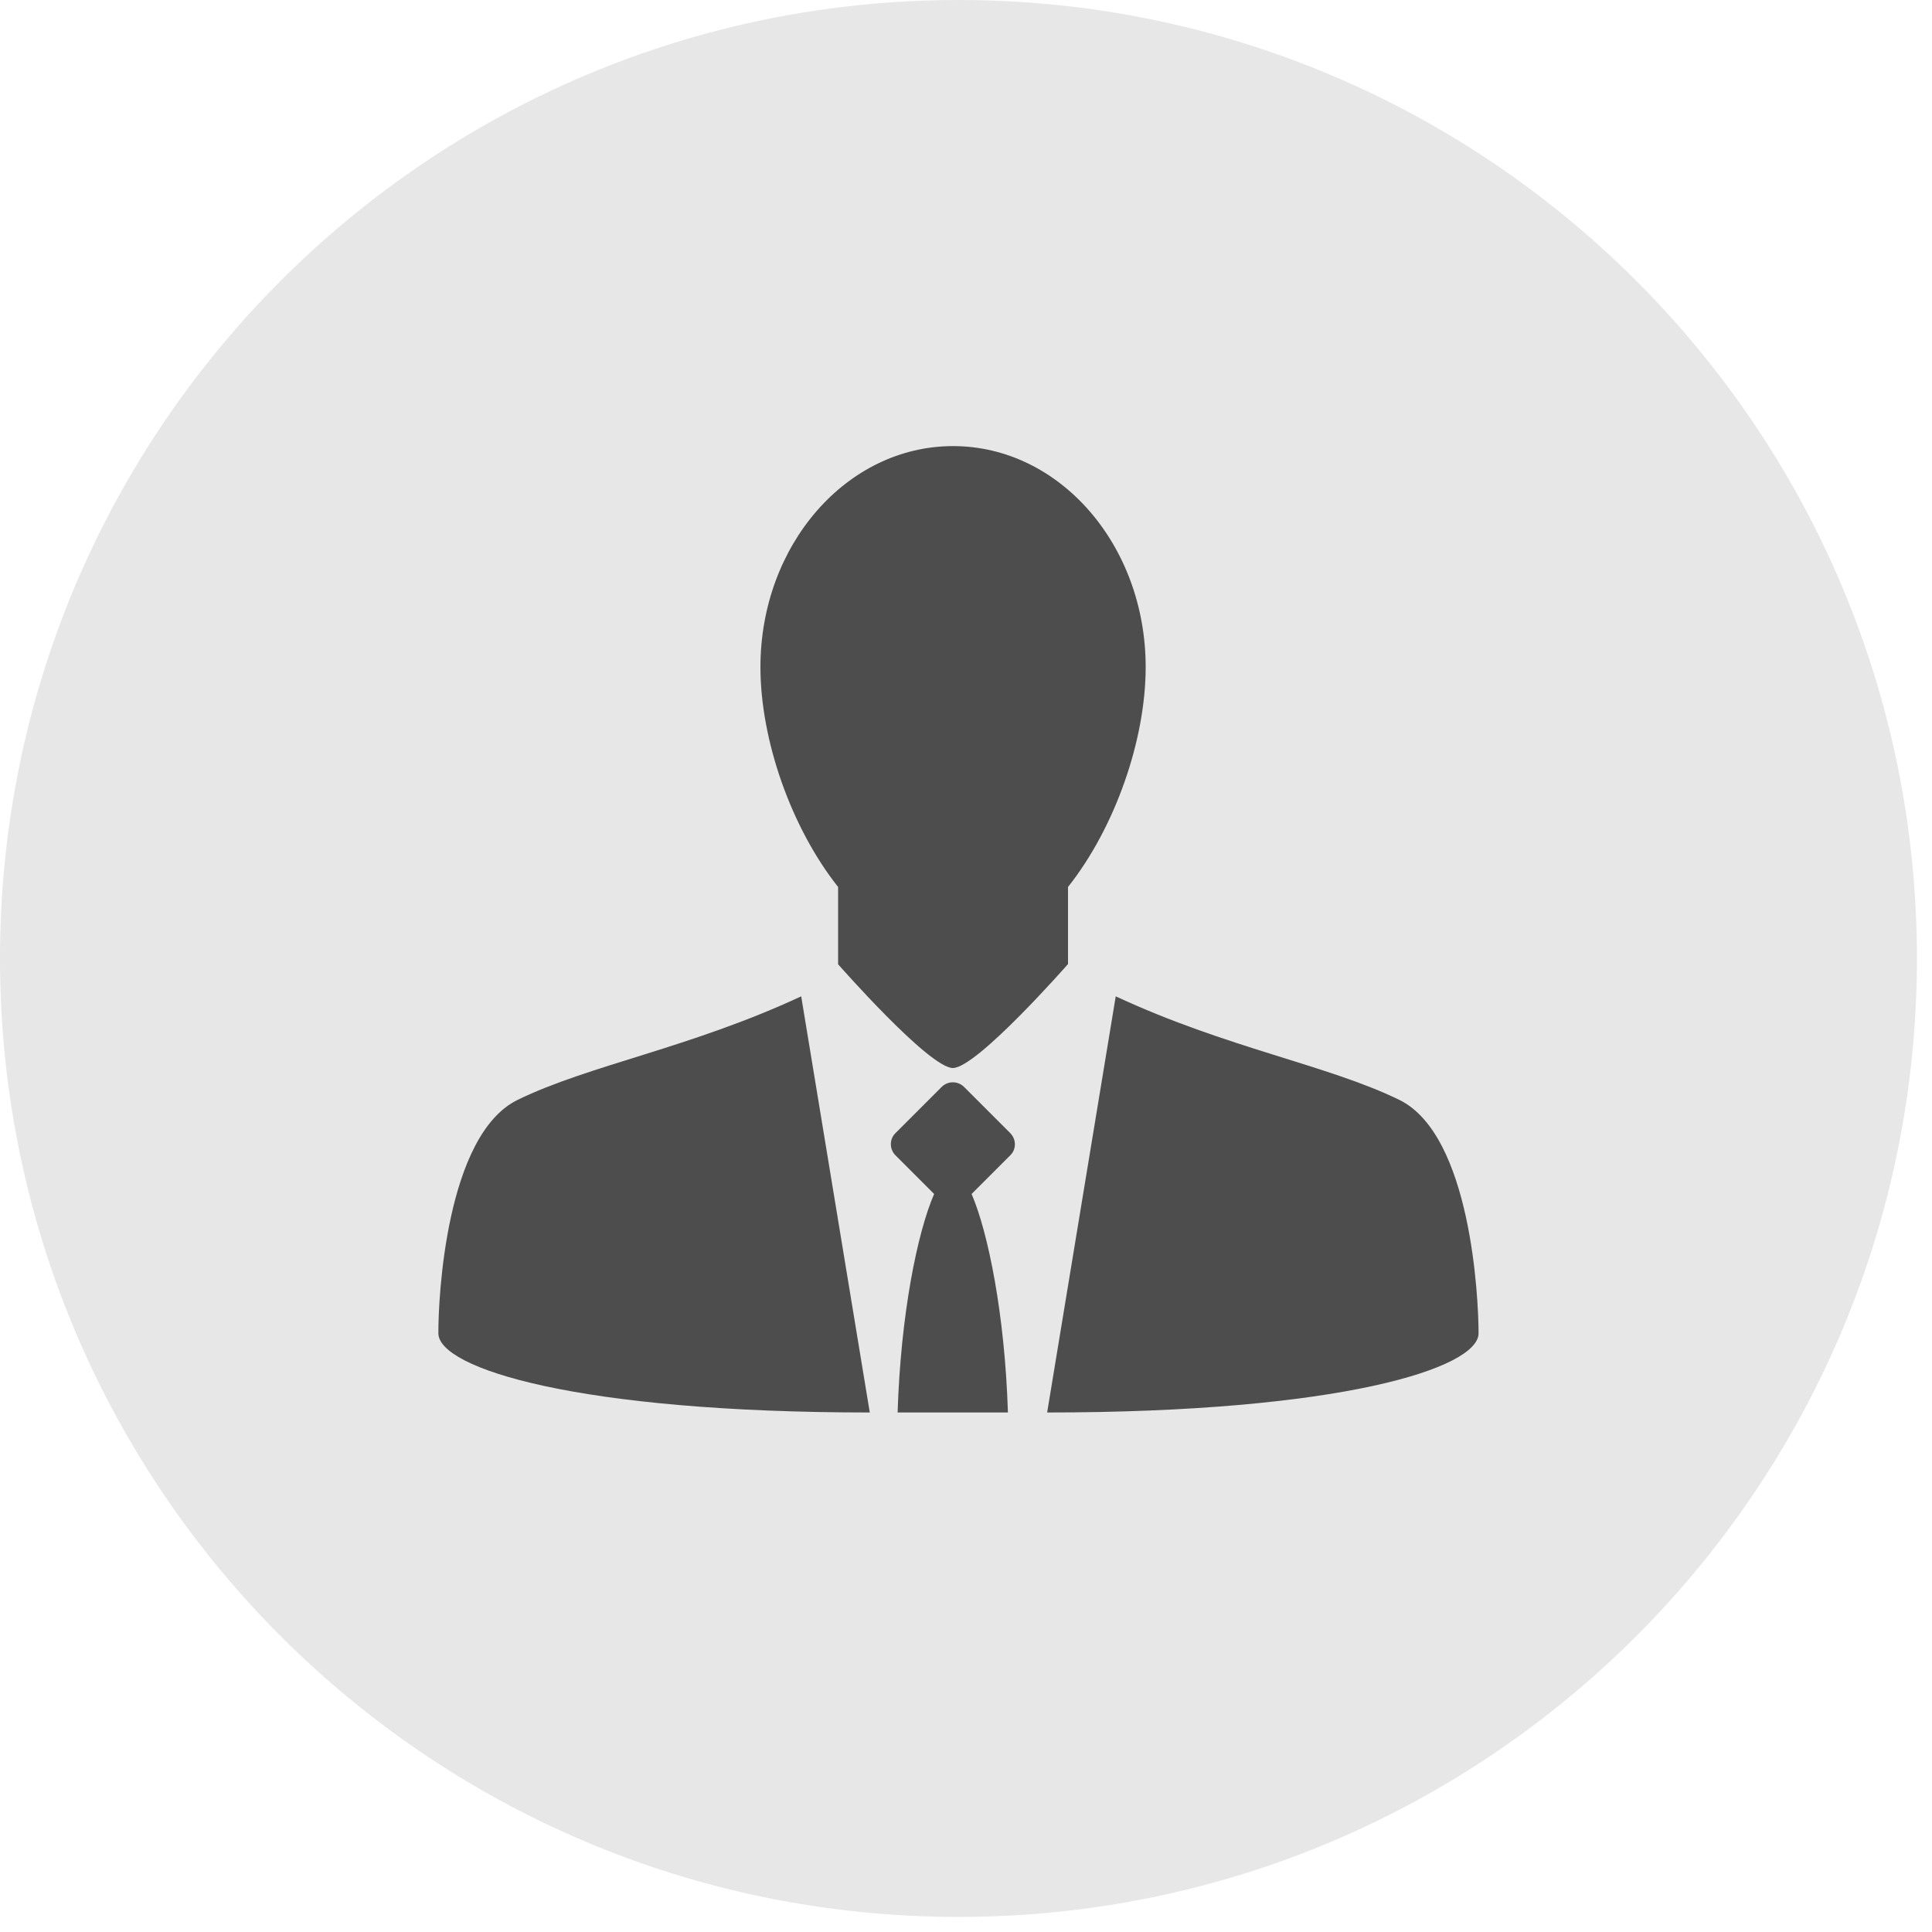
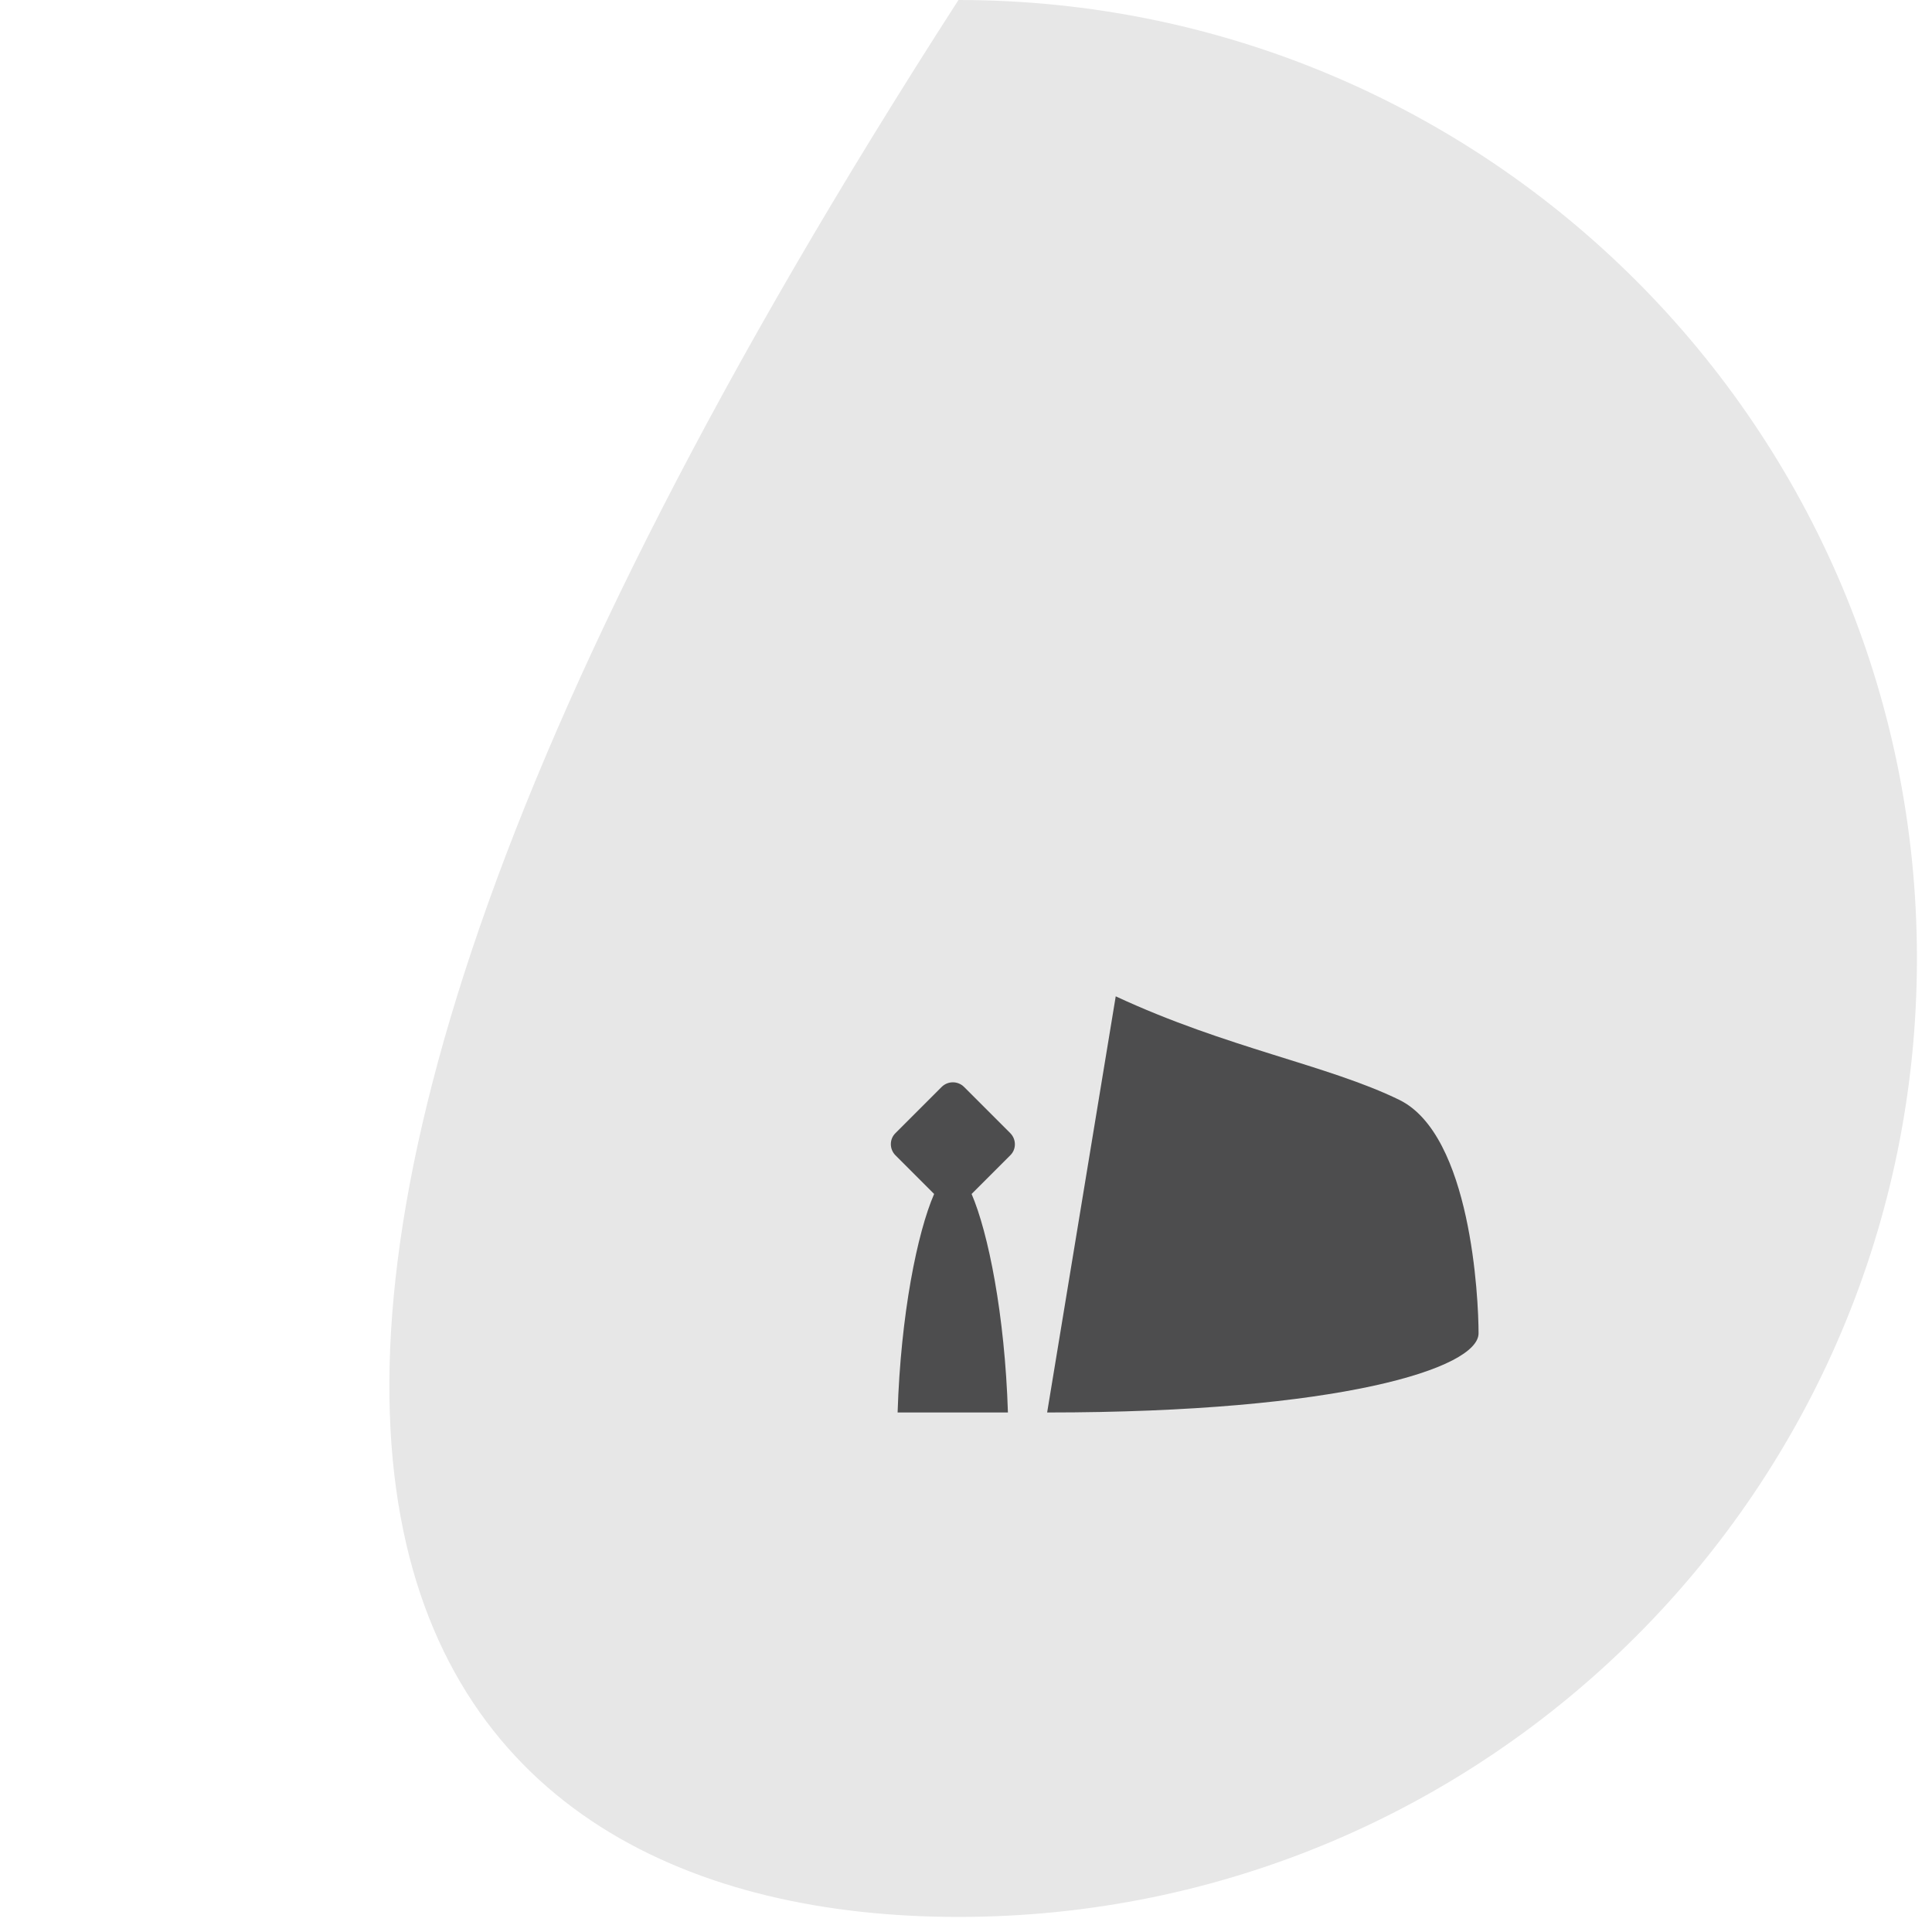
<svg xmlns="http://www.w3.org/2000/svg" width="100" height="100" viewBox="0 0 100 100" fill="none">
  <g clip-path="url(#clip0)">
    <g clip-path="url(#clip1)">
-       <path d="M49.61 99.22C77.009 99.22 99.22 77.009 99.22 49.61C99.22 22.211 77.009 0 49.61 0C22.211 0 0 22.211 0 49.61C0 77.009 22.211 99.22 49.61 99.22Z" fill="#E7E7E7" />
-       <path d="M55.27 49.91C55.27 49.91 50.56 55.28 49.32 55.28C48.09 55.28 43.38 49.91 43.38 49.91V45.91C40.94 42.83 39.36 38.29 39.36 34.53C39.36 28.21 43.82 23.09 49.33 23.09C54.84 23.09 59.3 28.21 59.3 34.53C59.3 38.29 57.72 42.83 55.28 45.91V49.91H55.27Z" fill="#4D4D4E" />
+       <path d="M49.61 99.22C77.009 99.22 99.22 77.009 99.22 49.61C99.22 22.211 77.009 0 49.61 0C0 77.009 22.211 99.22 49.61 99.22Z" fill="#E7E7E7" />
      <path d="M46.35 58.65L48.74 56.26C49.06 55.94 49.58 55.94 49.9 56.26L52.29 58.65C52.61 58.97 52.61 59.49 52.29 59.8L50.29 61.8C51.15 63.8 52.01 68.05 52.17 73.11H46.46C46.62 68.04 47.48 63.8 48.35 61.8L46.35 59.8C46.03 59.48 46.03 58.96 46.35 58.65Z" fill="#4D4D4E" />
-       <path d="M26.79 56.93C30.5 55.12 35.71 54.25 41.47 51.57L45.02 73.11C29.87 73.11 22.69 70.82 22.69 69.01C22.68 67.2 23.08 58.75 26.79 56.93Z" fill="#4D4D4E" />
      <path d="M72.43 56.93C68.72 55.12 63.51 54.25 57.75 51.57L54.2 73.11C69.35 73.11 76.53 70.82 76.53 69.01C76.53 67.2 76.14 58.75 72.43 56.93Z" fill="#4D4D4E" />
    </g>
  </g>
  <defs>
    <clipPath id="clip0">
      <rect width="99.21" height="99.21" fill="white" />
    </clipPath>
    <clipPath id="clip1">
      <rect width="99.21" height="99.21" fill="white" />
    </clipPath>
  </defs>
</svg>